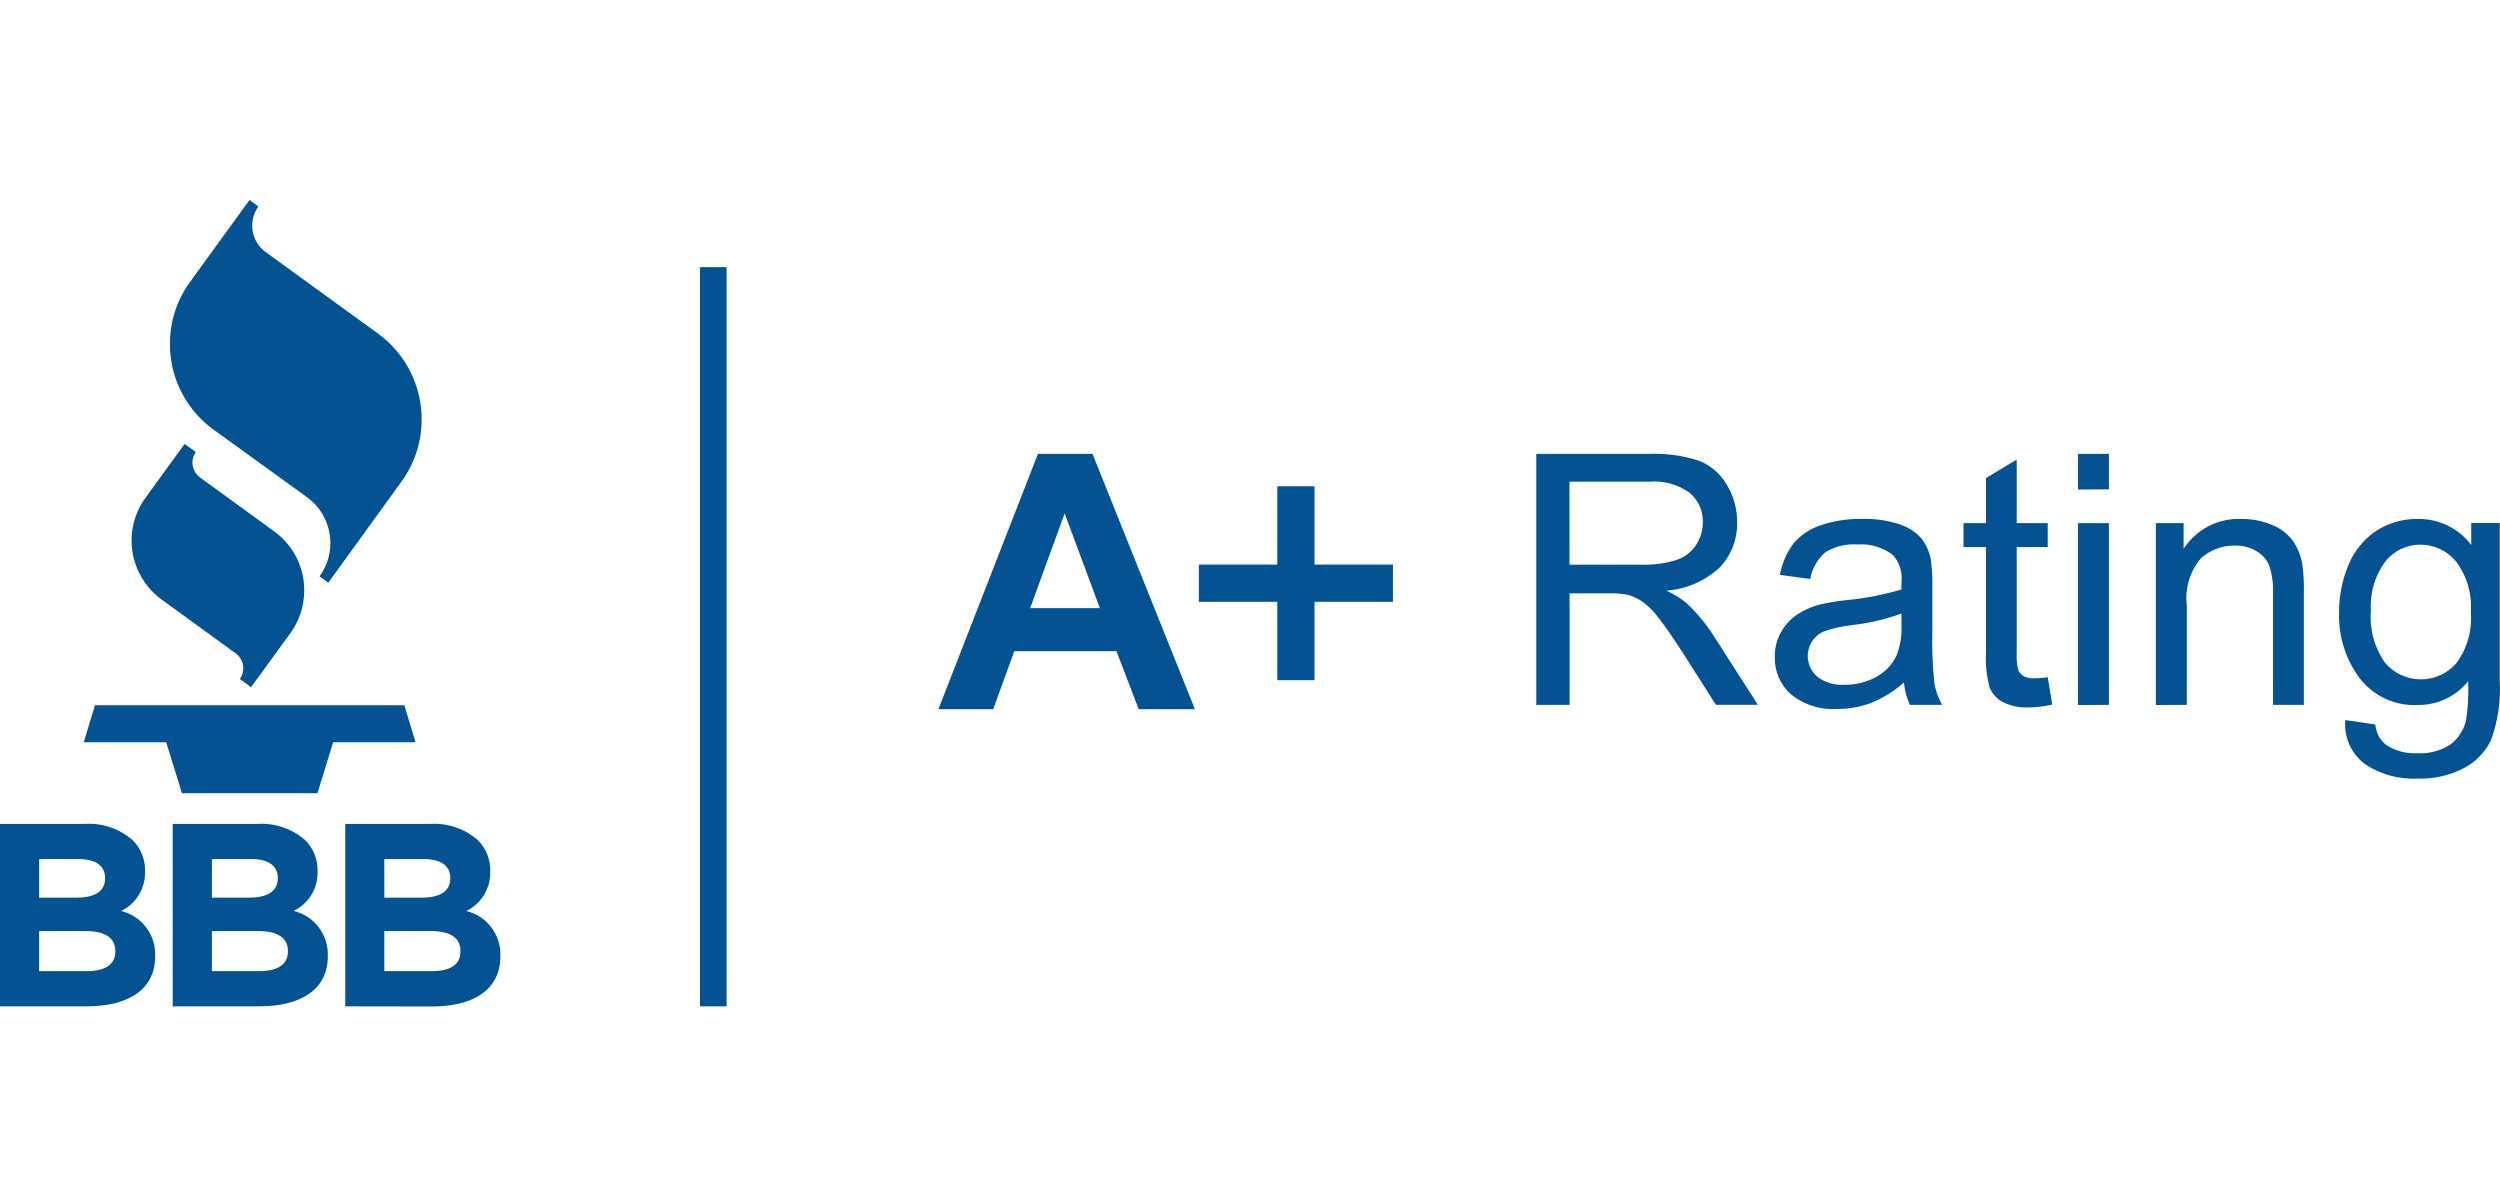
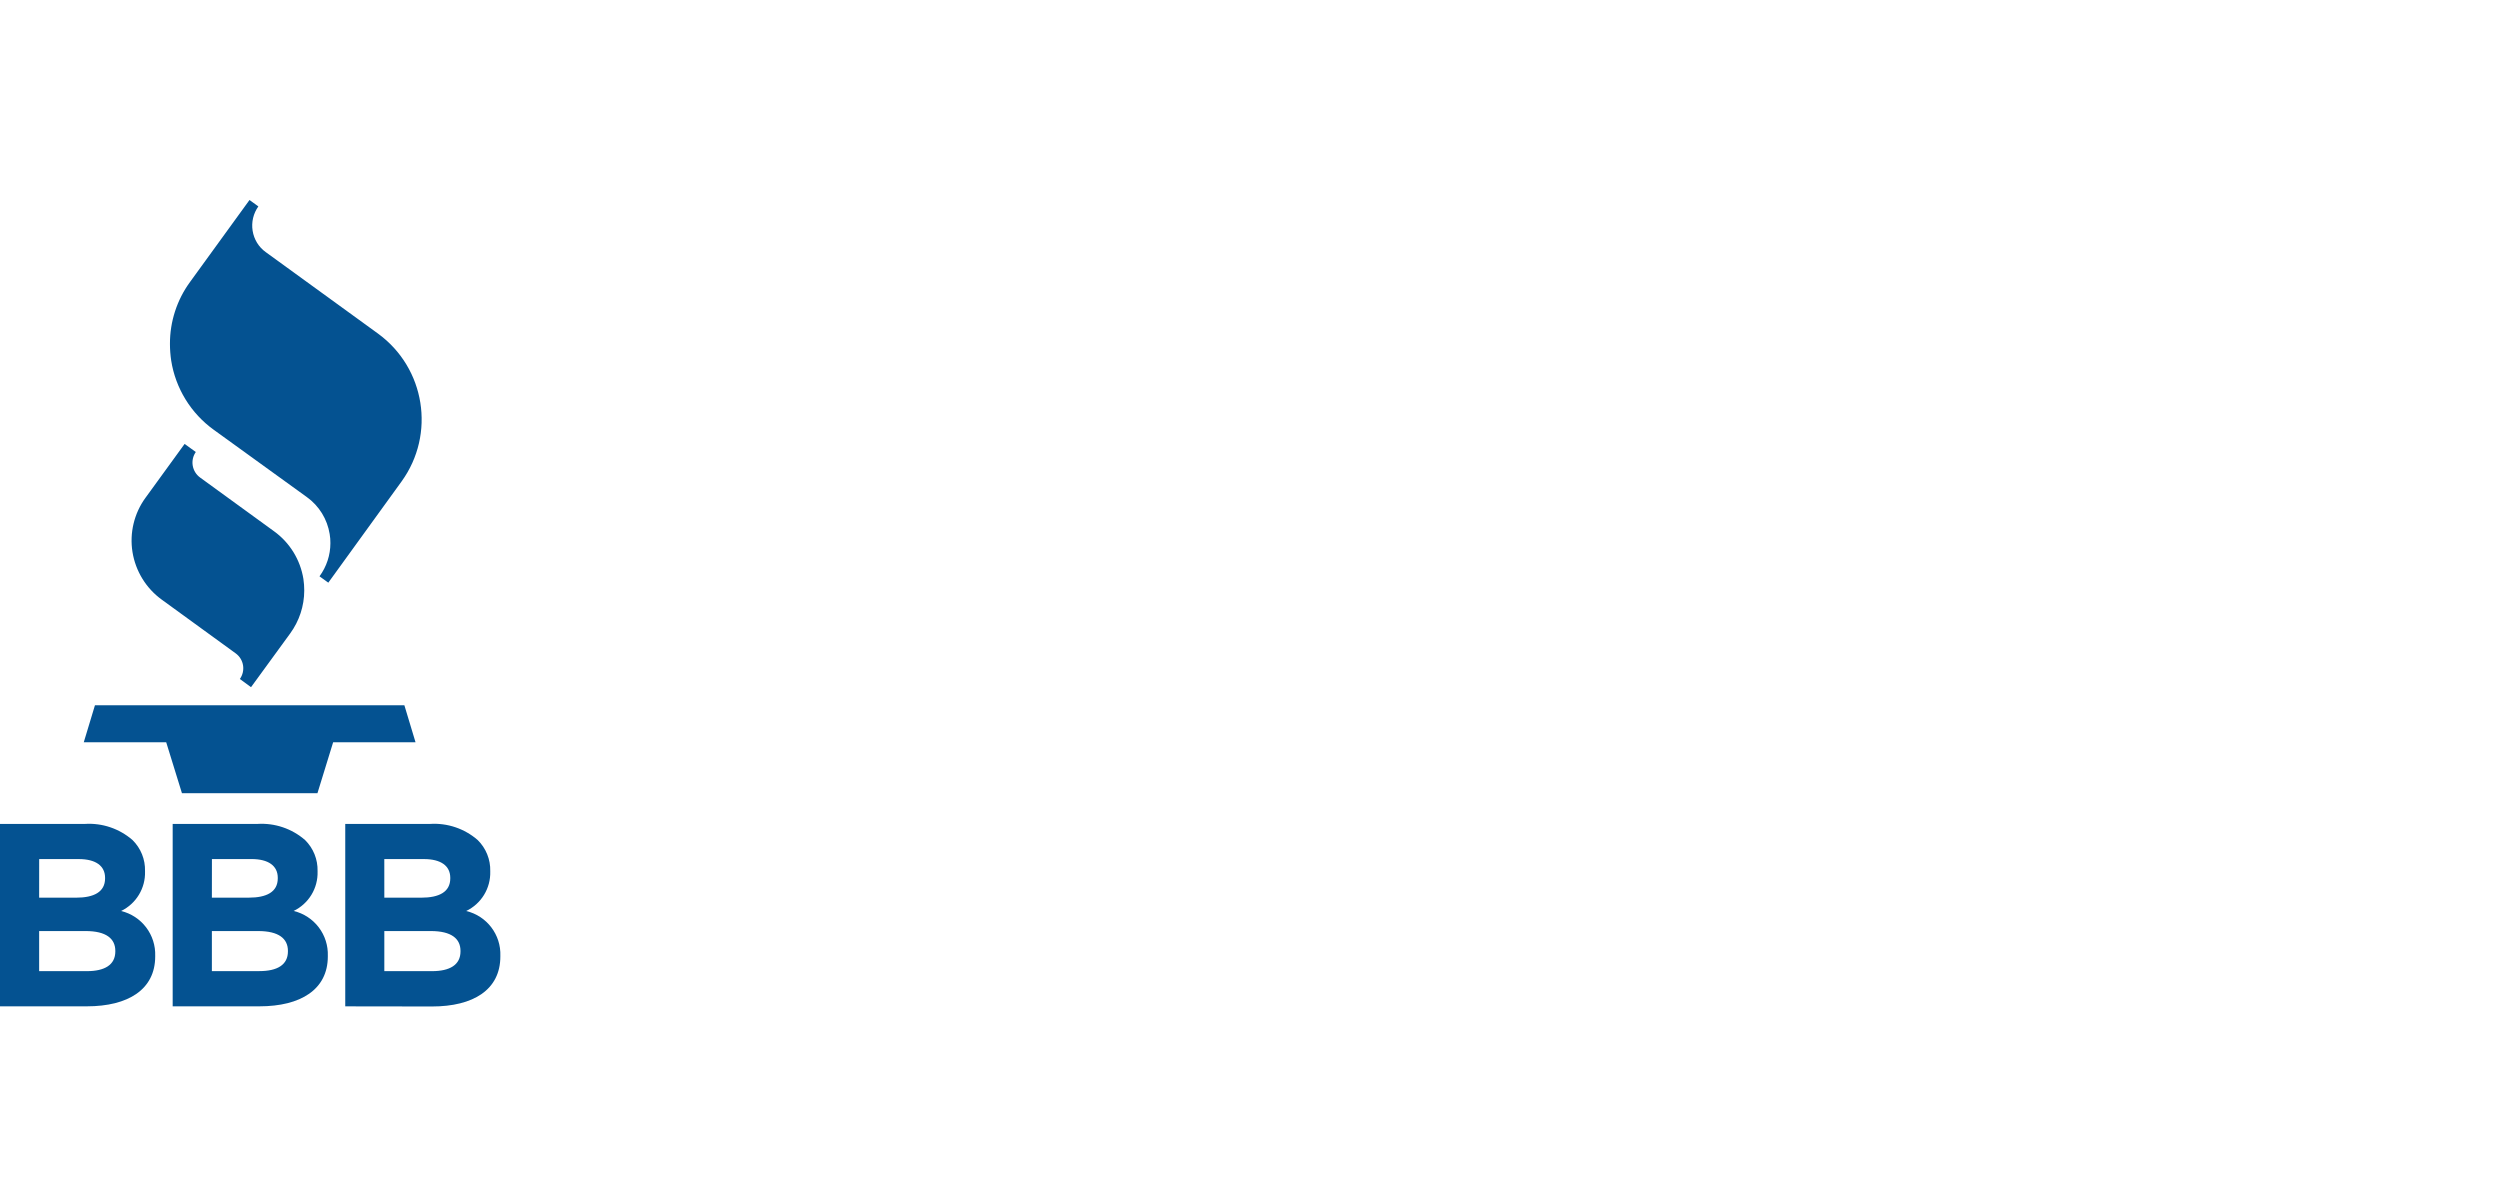
<svg xmlns="http://www.w3.org/2000/svg" width="100" height="48" viewBox="0 0 100 48" fill="none">
  <path d="M13.81 40.254V32.957H17.199C17.896 32.912 18.583 33.144 19.109 33.603C19.273 33.765 19.402 33.958 19.488 34.172C19.575 34.386 19.616 34.615 19.61 34.845V34.864C19.619 35.191 19.533 35.514 19.362 35.794C19.192 36.073 18.944 36.298 18.648 36.44C19.475 36.637 20.046 37.39 20.014 38.237V38.259C20.014 39.591 18.93 40.259 17.282 40.259L13.81 40.254ZM15.373 38.846H17.282C17.99 38.846 18.42 38.597 18.42 38.056V38.036C18.42 37.545 18.053 37.242 17.234 37.242H15.373V38.846ZM15.373 35.907H16.853C17.562 35.907 18.011 35.679 18.011 35.135V35.114C18.011 34.633 17.635 34.363 16.959 34.363H15.372L15.373 35.907ZM6.907 40.253V32.957H10.294C10.991 32.912 11.678 33.145 12.204 33.603C12.535 33.931 12.715 34.379 12.703 34.845V34.864C12.712 35.191 12.627 35.513 12.457 35.792C12.287 36.071 12.04 36.296 11.746 36.438C12.146 36.535 12.501 36.766 12.75 37.094C12.999 37.421 13.127 37.825 13.113 38.236V38.258C13.113 39.58 12.027 40.253 10.378 40.253H6.907ZM8.475 38.844H10.378C11.087 38.844 11.517 38.597 11.517 38.055V38.036C11.517 37.545 11.149 37.242 10.327 37.242H8.475V38.844ZM8.475 35.906H9.955C10.664 35.906 11.111 35.678 11.111 35.134V35.112C11.111 34.632 10.737 34.362 10.06 34.362H8.477L8.475 35.906ZM0 40.254V32.957H3.392C4.089 32.912 4.775 33.144 5.302 33.603C5.633 33.929 5.814 34.379 5.801 34.845V34.864C5.811 35.191 5.725 35.513 5.555 35.793C5.386 36.072 5.139 36.297 4.844 36.44C5.244 36.537 5.597 36.768 5.846 37.096C6.094 37.423 6.222 37.826 6.208 38.236V38.258C6.208 39.58 5.126 40.253 3.476 40.253L0 40.254ZM1.566 38.846H3.476C4.185 38.846 4.613 38.597 4.613 38.056V38.036C4.613 37.545 4.246 37.242 3.425 37.242H1.566V38.846ZM1.566 35.907H3.046C3.755 35.907 4.203 35.679 4.203 35.135V35.114C4.203 34.633 3.829 34.363 3.15 34.363H1.567L1.566 35.907ZM7.278 31.728L6.648 29.69H3.351L3.798 28.211H16.175L16.621 29.69H13.326L12.698 31.728H7.278ZM9.595 27.159C9.707 27.001 9.752 26.806 9.722 26.615C9.692 26.424 9.588 26.253 9.432 26.138L6.472 23.987C5.845 23.533 5.424 22.848 5.3 22.084C5.177 21.319 5.364 20.537 5.82 19.91L5.823 19.907L7.384 17.757L7.832 18.08C7.721 18.239 7.677 18.434 7.709 18.625C7.741 18.815 7.846 18.986 8.002 19.1L10.962 21.251C11.591 21.705 12.012 22.391 12.136 23.156C12.159 23.31 12.17 23.466 12.17 23.622C12.169 24.238 11.971 24.839 11.608 25.337L10.041 27.487L9.595 27.159ZM12.78 23.053C13.063 22.668 13.216 22.203 13.216 21.725C13.218 21.603 13.207 21.483 13.187 21.362C13.14 21.068 13.035 20.786 12.879 20.532C12.722 20.278 12.517 20.058 12.275 19.884L8.555 17.195C8.101 16.869 7.717 16.456 7.424 15.981C7.131 15.505 6.935 14.977 6.848 14.425C6.815 14.203 6.798 13.978 6.798 13.753C6.796 12.862 7.078 11.993 7.605 11.274L9.98 8L10.334 8.257C10.133 8.538 10.05 8.89 10.105 9.232C10.16 9.574 10.346 9.882 10.629 10.084L15.122 13.345C17.01 14.723 17.431 17.365 16.063 19.258L13.132 23.307L12.78 23.053Z" fill="#045291" />
-   <path d="M27.999 10.687H29.064V40.253H27.999V10.687Z" fill="#045291" />
-   <path d="M51.092 19.451H52.581V27.207H51.092V19.451Z" fill="#045291" />
-   <path d="M55.718 22.585V24.073H47.954V22.585H55.718ZM47.796 28.368H45.55L44.658 26.048H40.571L39.727 28.368H37.537L41.518 18.154H43.7L47.796 28.368ZM43.995 24.325L42.586 20.535L41.206 24.325H43.995ZM61.452 28.194V18.156H65.907C66.598 18.125 67.289 18.216 67.949 18.424C68.418 18.608 68.812 18.944 69.066 19.379C69.345 19.835 69.49 20.36 69.486 20.894C69.502 21.562 69.253 22.209 68.793 22.694C68.207 23.24 67.452 23.569 66.653 23.626C66.944 23.755 67.215 23.923 67.461 24.125C67.884 24.522 68.254 24.97 68.565 25.46L70.314 28.192H68.636L67.307 26.104C66.919 25.503 66.599 25.042 66.348 24.721C66.161 24.463 65.934 24.237 65.676 24.05C65.49 23.927 65.285 23.836 65.069 23.781C64.824 23.742 64.577 23.726 64.329 23.733H62.782V28.194H61.452ZM62.781 22.587H65.639C66.121 22.605 66.602 22.541 67.063 22.398C67.384 22.291 67.658 22.079 67.844 21.796C68.021 21.529 68.114 21.215 68.113 20.895C68.12 20.674 68.077 20.454 67.989 20.251C67.9 20.049 67.767 19.868 67.6 19.723C67.127 19.377 66.544 19.215 65.96 19.266H62.779L62.781 22.587ZM76.16 27.297C75.77 27.644 75.323 27.922 74.84 28.118C74.405 28.281 73.943 28.36 73.48 28.358C72.814 28.402 72.155 28.193 71.637 27.773C71.427 27.586 71.26 27.355 71.149 27.096C71.037 26.838 70.984 26.558 70.992 26.277C70.987 25.937 71.07 25.601 71.233 25.302C71.386 25.018 71.605 24.776 71.871 24.594C72.142 24.412 72.443 24.276 72.758 24.19C73.12 24.106 73.486 24.044 73.855 24.005C74.6 23.936 75.337 23.794 76.054 23.579C76.059 23.41 76.061 23.303 76.061 23.259C76.102 22.871 75.975 22.484 75.711 22.197C75.31 21.89 74.81 21.742 74.306 21.779C73.857 21.745 73.408 21.852 73.021 22.084C72.7 22.362 72.484 22.741 72.408 23.159L71.197 22.995C71.277 22.543 71.461 22.115 71.734 21.745C72.022 21.405 72.399 21.151 72.823 21.013C73.355 20.832 73.914 20.746 74.475 20.756C74.989 20.739 75.502 20.814 75.99 20.975C76.318 21.081 76.614 21.271 76.847 21.526C77.04 21.771 77.172 22.059 77.23 22.365C77.283 22.742 77.303 23.122 77.293 23.501V25.147C77.274 25.872 77.3 26.599 77.373 27.322C77.426 27.628 77.532 27.924 77.685 28.195H76.397C76.264 27.912 76.183 27.609 76.158 27.297H76.16ZM76.058 24.544C75.406 24.776 74.729 24.932 74.041 25.01C73.674 25.049 73.312 25.132 72.964 25.255C72.765 25.338 72.596 25.479 72.478 25.659C72.193 26.113 72.28 26.708 72.684 27.062C72.996 27.301 73.385 27.419 73.778 27.391C74.22 27.399 74.657 27.292 75.046 27.079C75.399 26.888 75.684 26.591 75.859 26.229C76.012 25.837 76.08 25.417 76.058 24.997V24.544ZM81.912 27.098L82.089 28.186C81.782 28.255 81.47 28.292 81.156 28.297C80.796 28.316 80.439 28.243 80.115 28.085C79.885 27.961 79.702 27.765 79.595 27.528C79.462 27.052 79.41 26.558 79.441 26.065V21.882H78.539V20.924H79.441V19.122L80.668 18.383V20.924H81.909V21.882H80.668V26.135C80.654 26.361 80.676 26.587 80.732 26.806C80.776 26.907 80.85 26.991 80.944 27.046C81.074 27.113 81.22 27.143 81.365 27.134C81.549 27.133 81.73 27.119 81.912 27.092V27.098ZM83.123 19.581V18.156H84.356V19.573L83.123 19.581ZM83.123 28.201V20.924H84.356V28.195L83.123 28.201ZM86.234 28.201V20.924H87.344V21.956C87.592 21.57 87.937 21.257 88.344 21.047C88.751 20.837 89.207 20.737 89.665 20.759C90.08 20.754 90.493 20.834 90.876 20.995C91.204 21.122 91.49 21.336 91.703 21.615C91.893 21.888 92.024 22.199 92.086 22.526C92.143 22.923 92.166 23.324 92.154 23.725V28.194H90.921V23.771C90.938 23.39 90.89 23.009 90.778 22.645C90.679 22.395 90.499 22.185 90.266 22.05C90.006 21.895 89.707 21.816 89.403 21.822C88.904 21.814 88.419 21.992 88.044 22.322C87.823 22.581 87.657 22.883 87.559 23.21C87.46 23.536 87.431 23.88 87.472 24.218V28.194L86.234 28.201ZM93.815 28.803L95.014 28.98C95.025 29.136 95.068 29.288 95.14 29.427C95.212 29.565 95.312 29.688 95.433 29.787C95.803 30.034 96.242 30.154 96.686 30.129C97.153 30.158 97.614 30.038 98.008 29.787C98.324 29.551 98.547 29.212 98.638 28.829C98.721 28.306 98.751 27.776 98.727 27.248C98.485 27.549 98.178 27.792 97.828 27.956C97.479 28.122 97.096 28.205 96.71 28.2C96.264 28.223 95.819 28.137 95.414 27.949C95.009 27.762 94.656 27.479 94.385 27.124C93.826 26.373 93.536 25.455 93.563 24.518C93.556 23.859 93.684 23.205 93.94 22.597C94.165 22.046 94.548 21.573 95.042 21.239C95.542 20.913 96.129 20.746 96.725 20.759C97.137 20.753 97.543 20.844 97.912 21.025C98.282 21.206 98.603 21.471 98.85 21.799V20.921H99.989V27.208C100.038 28.027 99.918 28.846 99.636 29.616C99.398 30.096 99.015 30.488 98.54 30.734C97.968 31.025 97.333 31.166 96.692 31.145C95.945 31.179 95.207 30.972 94.587 30.555C94.043 30.141 93.749 29.476 93.813 28.796L93.815 28.803ZM94.836 24.436C94.775 25.175 94.977 25.913 95.407 26.518C95.763 26.934 96.282 27.174 96.83 27.175C97.378 27.177 97.899 26.94 98.258 26.525C98.691 25.933 98.895 25.204 98.833 24.473C98.887 23.752 98.676 23.035 98.24 22.458C98.067 22.246 97.849 22.076 97.602 21.96C97.355 21.844 97.085 21.784 96.811 21.786C96.266 21.785 95.752 22.033 95.414 22.458C94.993 23.025 94.788 23.724 94.837 24.428L94.836 24.436Z" fill="#045291" />
</svg>